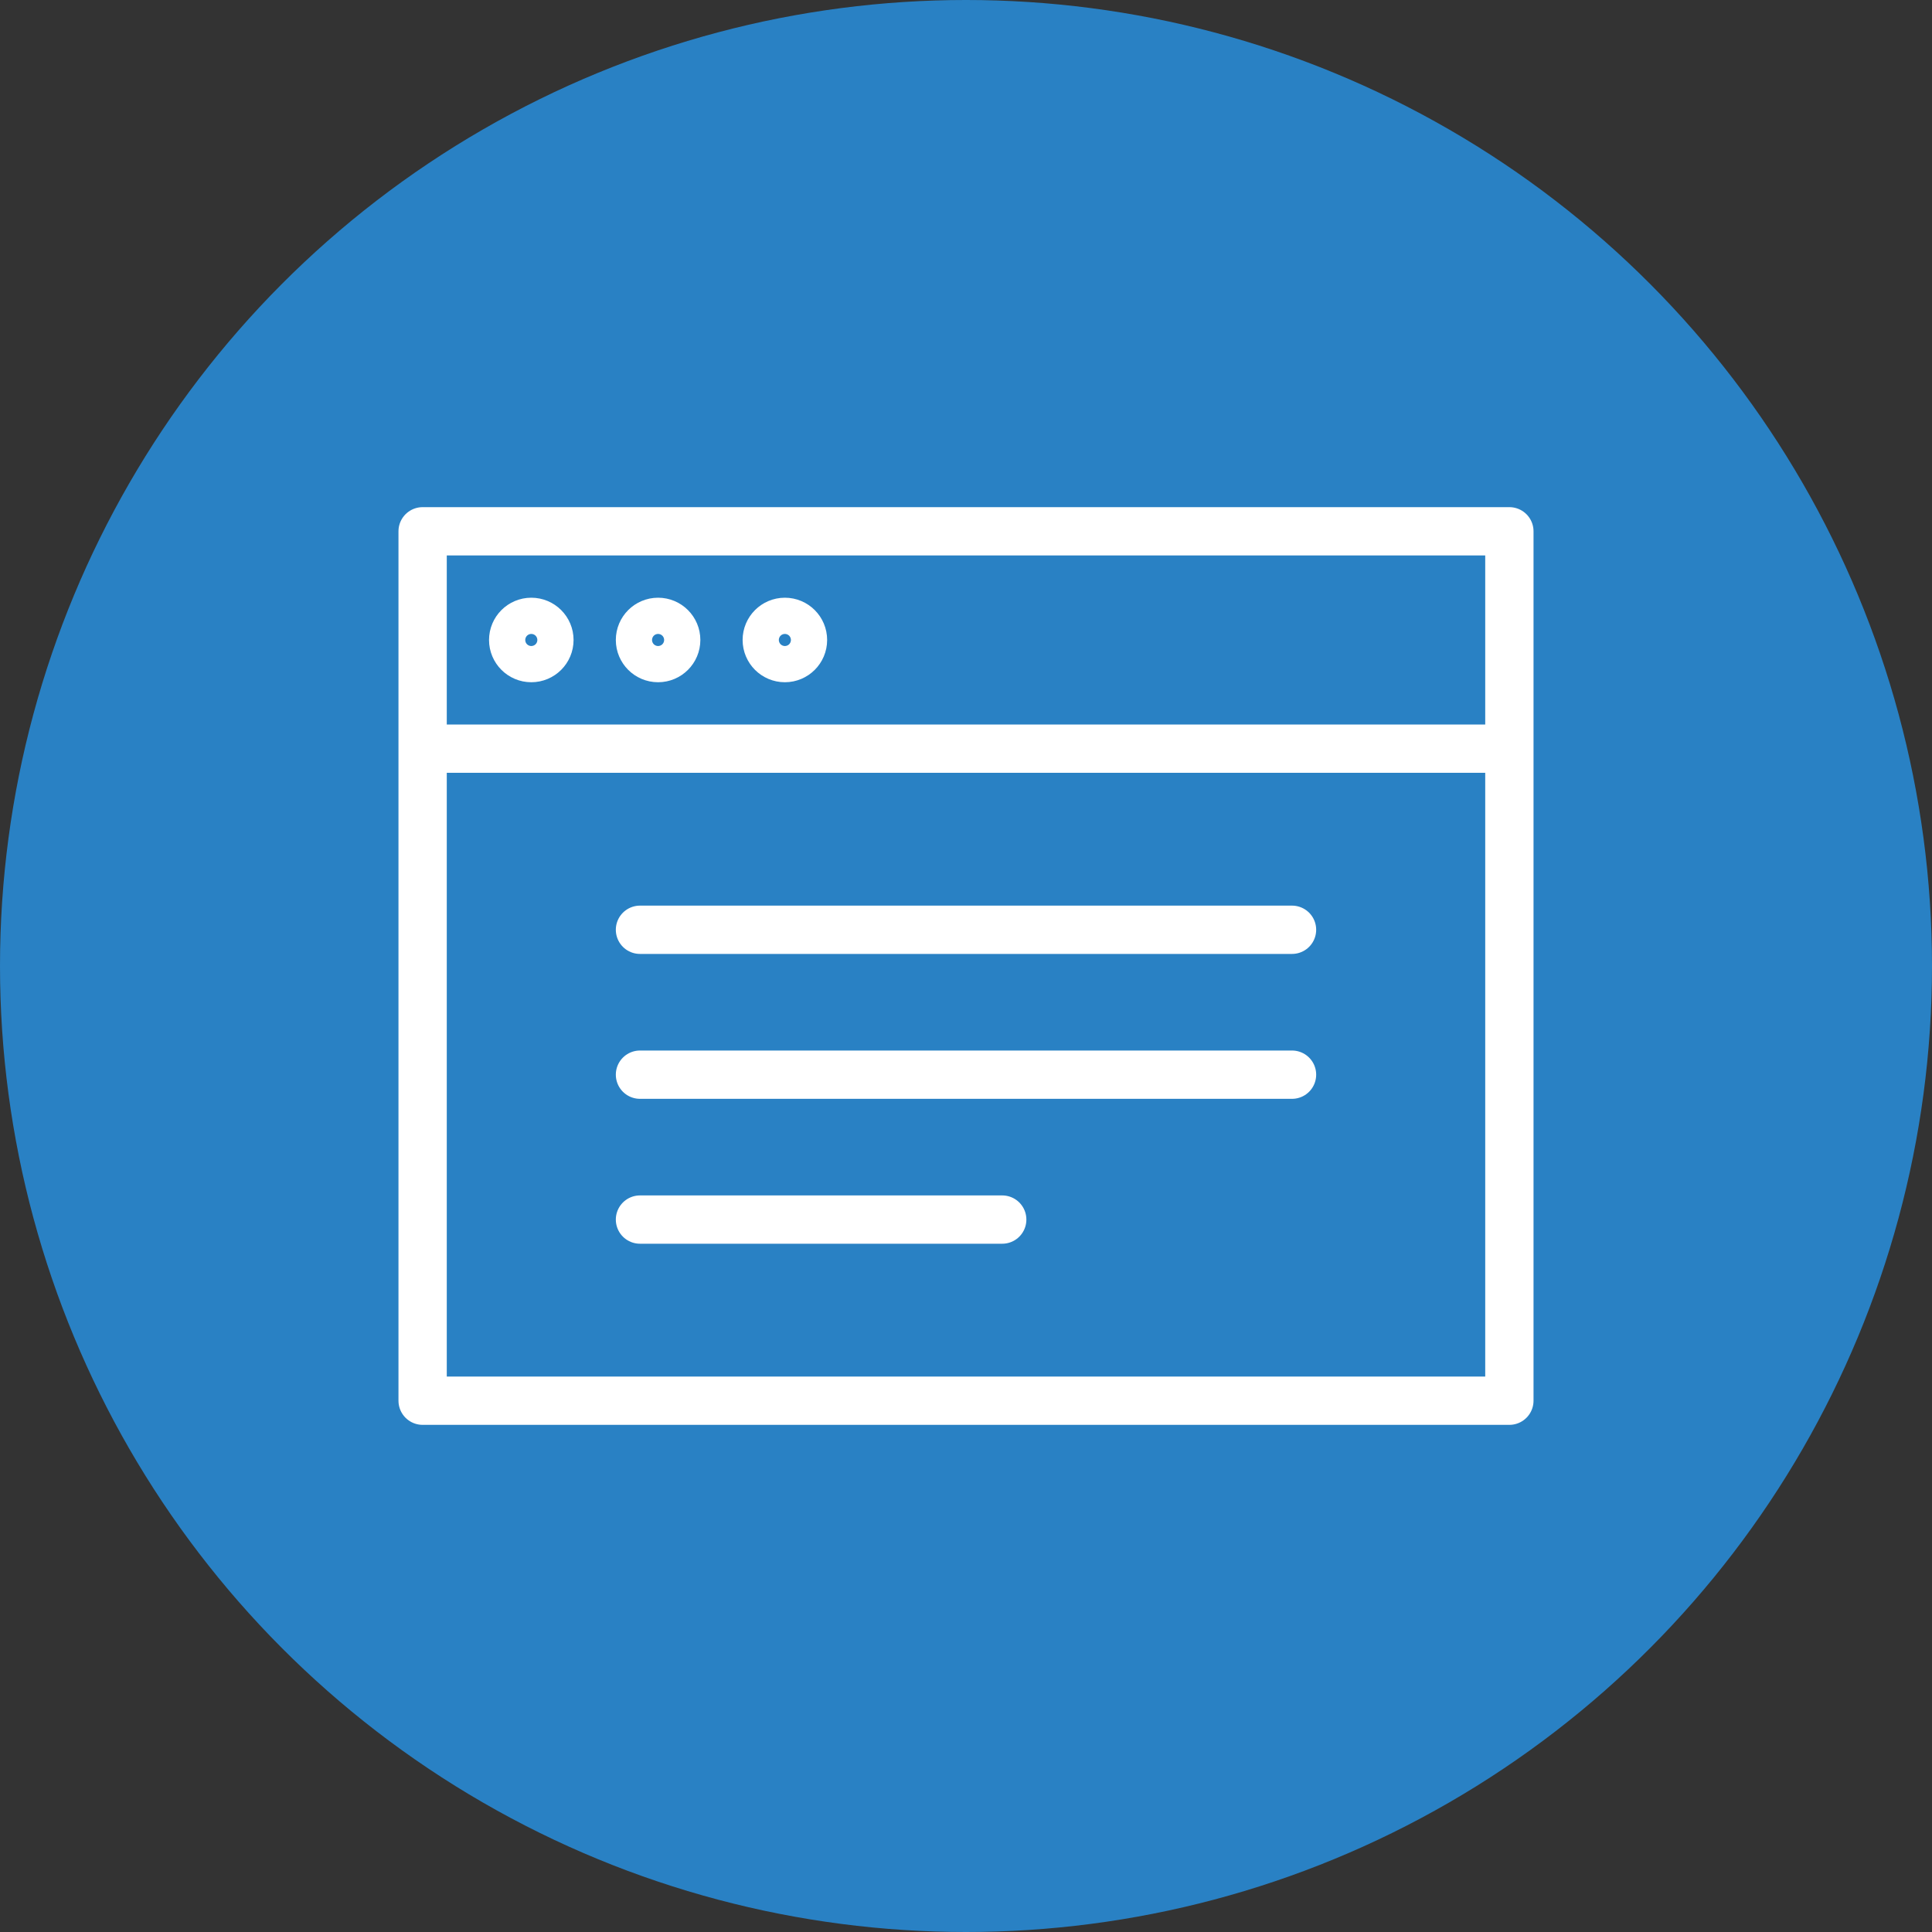
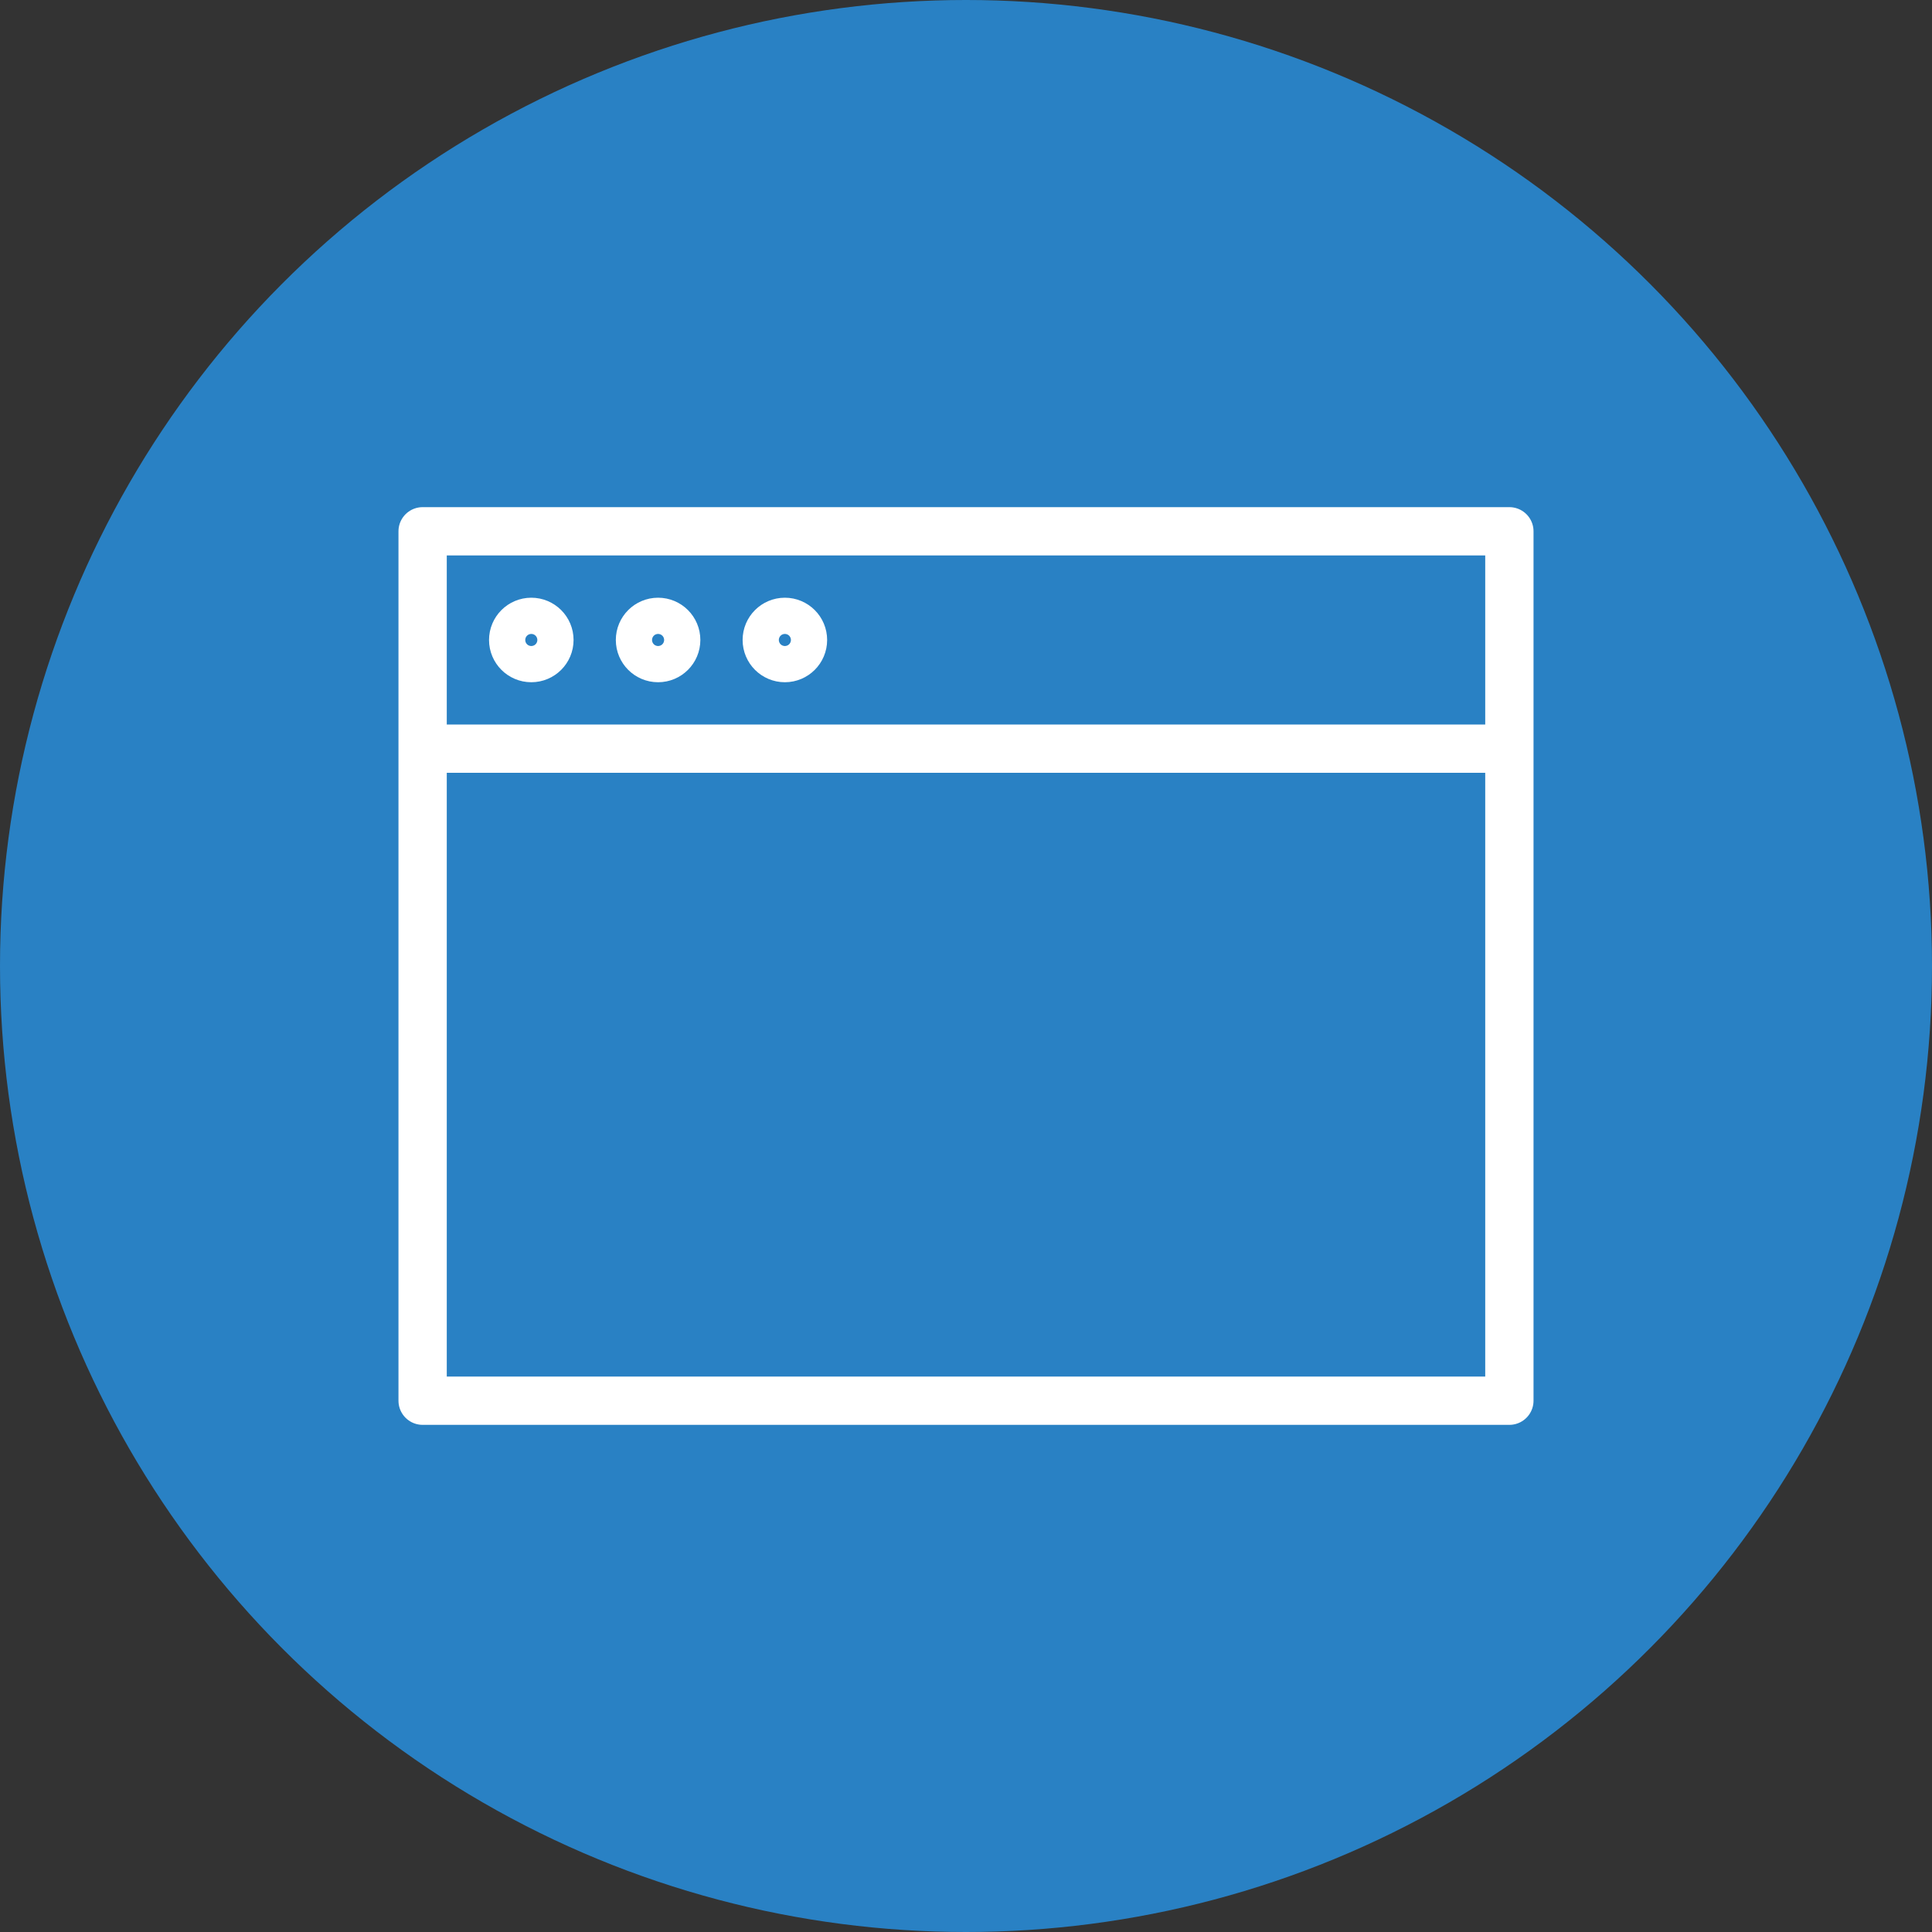
<svg xmlns="http://www.w3.org/2000/svg" width="40" height="40" viewBox="0 0 40 40" fill="none">
  <rect x="0" y="0" width="40" height="40" fill="#333333" stroke="none" />
  <circle cx="20" cy="20" r="20" fill="#2981C4" />
  <path d="M31.25 15.5V11H8.75V15.5M31.25 15.5H8.75M31.25 15.5V29H8.75V15.5" stroke="white" stroke-linecap="round" stroke-linejoin="round" />
-   <path d="M13.25 19.25H26.75M13.25 22.25H26.75M13.25 25.25H20.75" stroke="white" stroke-linecap="round" stroke-linejoin="round" />
  <path d="M11 13.625C11.207 13.625 11.375 13.457 11.375 13.25C11.375 13.043 11.207 12.875 11 12.875C10.793 12.875 10.625 13.043 10.625 13.25C10.625 13.457 10.793 13.625 11 13.625Z" stroke="white" stroke-linecap="round" stroke-linejoin="round" />
  <path d="M13.625 13.625C13.832 13.625 14 13.457 14 13.25C14 13.043 13.832 12.875 13.625 12.875C13.418 12.875 13.25 13.043 13.25 13.25C13.25 13.457 13.418 13.625 13.625 13.625Z" stroke="white" stroke-linecap="round" stroke-linejoin="round" />
  <path d="M16.25 13.625C16.457 13.625 16.625 13.457 16.625 13.25C16.625 13.043 16.457 12.875 16.25 12.875C16.043 12.875 15.875 13.043 15.875 13.25C15.875 13.457 16.043 13.625 16.25 13.625Z" stroke="white" stroke-linecap="round" stroke-linejoin="round" />
</svg>